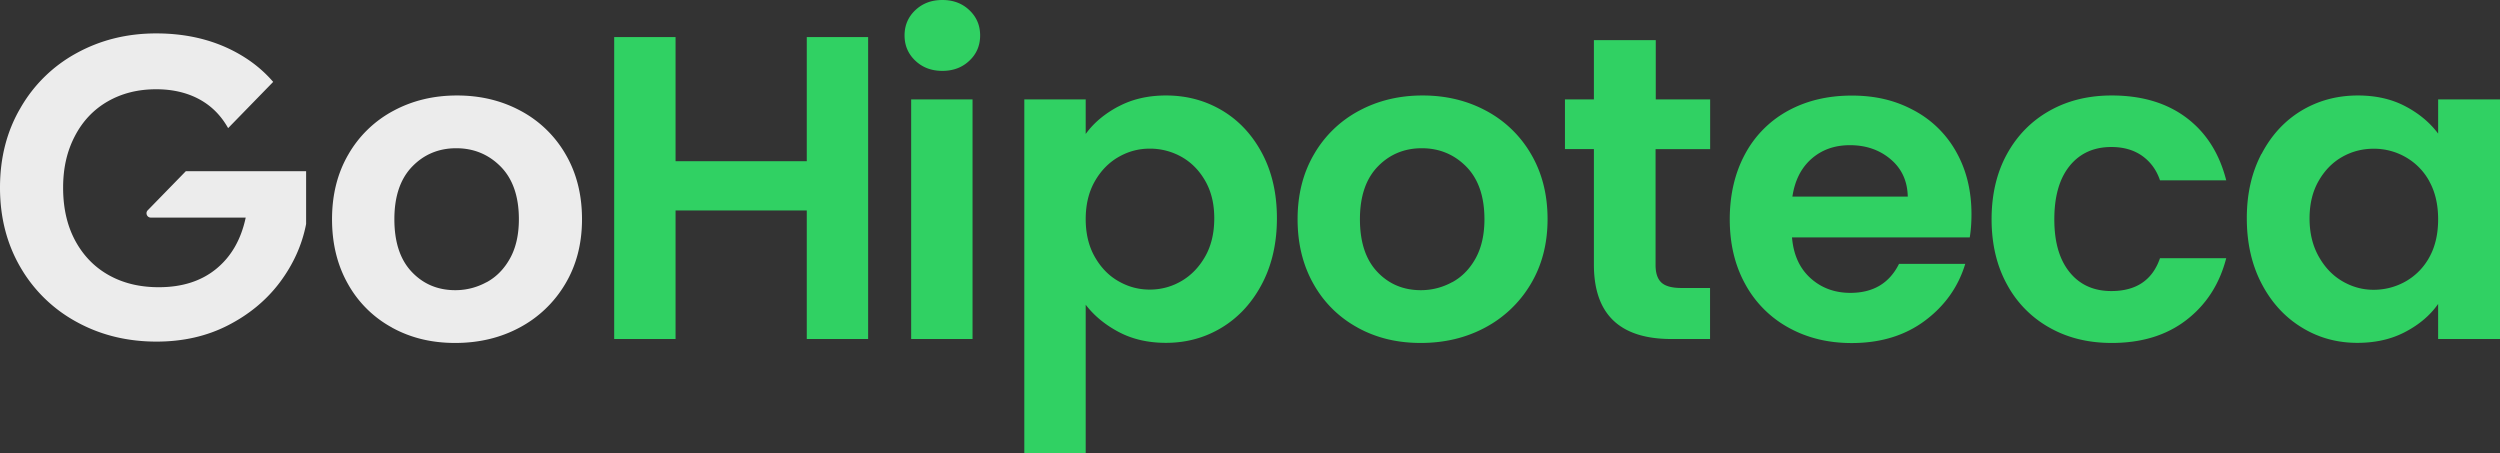
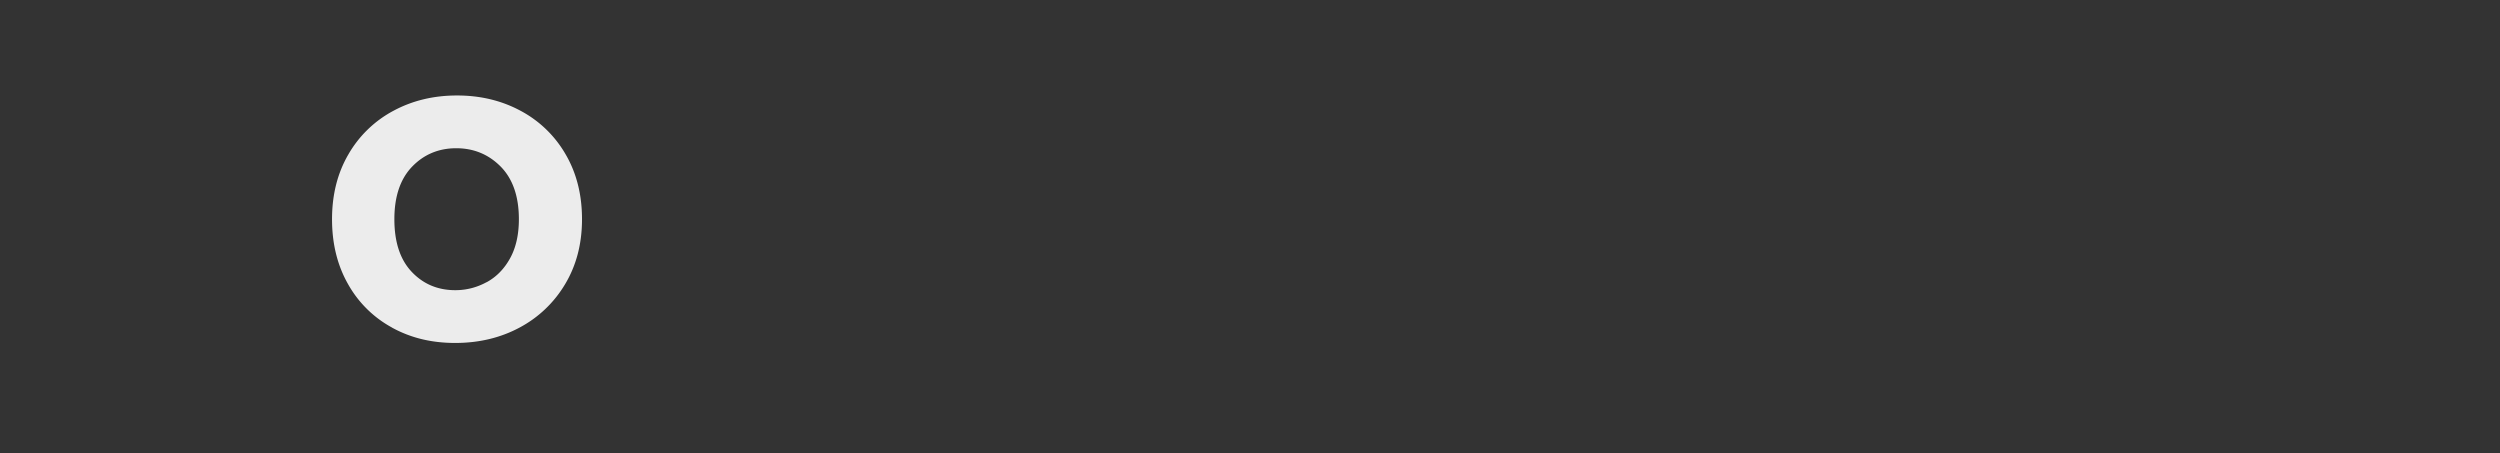
<svg xmlns="http://www.w3.org/2000/svg" width="193" height="35" fill="none">
  <rect width="100%" height="100%" fill="#333333" stroke="none" />
  <path fill="#ECECEC" d="M30.274 25.293a8.582 8.582 0 0 1-3.404-3.357c-.825-1.45-1.237-3.12-1.237-5.013 0-1.892.42-3.563 1.267-5.012a8.752 8.752 0 0 1 3.471-3.357c1.47-.791 3.104-1.183 4.911-1.183 1.807 0 3.441.392 4.91 1.183a8.752 8.752 0 0 1 3.472 3.357c.847 1.449 1.267 3.12 1.267 5.012 0 1.893-.434 3.564-1.304 5.013a8.987 8.987 0 0 1-3.524 3.357c-1.477.79-3.134 1.183-4.963 1.183-1.83 0-3.434-.392-4.874-1.183h.008Zm7.295-3.505c.757-.414 1.357-1.027 1.814-1.856.45-.82.675-1.826.675-3.009 0-1.76-.472-3.112-1.402-4.059-.937-.946-2.084-1.42-3.434-1.42s-2.49.474-3.404 1.42c-.915.947-1.372 2.3-1.372 4.06 0 1.759.442 3.112 1.335 4.058.892.947 2.017 1.42 3.366 1.42.855 0 1.665-.207 2.422-.621v.007Z" />
-   <path fill="#30D163" d="M67.02 2.861v23.311h-4.737V16.25h-10.13v9.922h-4.738V2.862h4.738v9.581h10.13V2.861h4.738ZM70.664 4.687c-.555-.525-.832-1.175-.832-1.951 0-.777.277-1.427.832-1.952C71.22.259 71.91 0 72.75 0c.84 0 1.529.259 2.084.784.555.525.832 1.175.832 1.952 0 .776-.277 1.434-.832 1.951-.555.525-1.245.784-2.084.784-.84 0-1.53-.259-2.085-.784Zm4.416 2.987v18.498h-4.738V7.674h4.738ZM86.342 8.221c1.072-.569 2.294-.85 3.674-.85 1.604 0 3.051.392 4.349 1.168 1.297.777 2.324 1.886 3.081 3.32.757 1.434 1.132 3.098 1.132 4.99 0 1.893-.375 3.571-1.132 5.028-.757 1.456-1.784 2.588-3.081 3.386-1.298.798-2.752 1.205-4.349 1.205-1.38 0-2.594-.28-3.644-.835-1.05-.555-1.904-1.257-2.556-2.107v11.452h-4.739V7.674h4.739v2.67c.607-.844 1.447-1.553 2.519-2.123h.007Zm6.703 5.745c-.465-.813-1.072-1.427-1.83-1.856a4.964 4.964 0 0 0-2.451-.635c-.877 0-1.665.214-2.422.65-.757.436-1.364 1.065-1.83 1.885-.464.821-.696 1.79-.696 2.906s.232 2.085.697 2.905c.465.821 1.072 1.457 1.83 1.886.756.436 1.559.65 2.42.65.863 0 1.703-.221 2.453-.665.757-.444 1.364-1.08 1.829-1.9.465-.82.697-1.804.697-2.935s-.232-2.078-.697-2.891ZM104.815 25.293a8.585 8.585 0 0 1-3.404-3.357c-.825-1.45-1.237-3.12-1.237-5.013 0-1.892.42-3.563 1.267-5.012a8.753 8.753 0 0 1 3.471-3.357c1.47-.791 3.104-1.183 4.911-1.183 1.807 0 3.441.392 4.911 1.183a8.753 8.753 0 0 1 3.471 3.357c.847 1.449 1.267 3.12 1.267 5.012 0 1.893-.435 3.564-1.304 5.013a8.988 8.988 0 0 1-3.524 3.357c-1.477.79-3.134 1.183-4.963 1.183-1.83 0-3.434-.392-4.874-1.183h.008Zm7.295-3.505c.757-.414 1.357-1.027 1.814-1.856.45-.82.675-1.826.675-3.009 0-1.76-.472-3.112-1.402-4.059-.937-.946-2.084-1.42-3.434-1.42-1.349 0-2.489.474-3.404 1.42-.914.947-1.372 2.3-1.372 4.06 0 1.759.443 3.112 1.335 4.058.892.947 2.017 1.42 3.366 1.42.855 0 1.665-.207 2.422-.621v.007ZM127.81 11.511v8.954c0 .62.15 1.072.457 1.353.307.28.817.414 1.544.414h2.205v3.94h-2.977c-3.996 0-5.99-1.915-5.99-5.744V11.51h-2.235V7.674h2.235V3.098h4.776v4.576h4.198v3.837h-4.213ZM152.056 18.328h-13.713c.112 1.338.585 2.38 1.425 3.142.832.754 1.859 1.139 3.081 1.139 1.762 0 3.014-.747 3.756-2.24h5.113c-.539 1.781-1.581 3.245-3.118 4.391s-3.419 1.723-5.654 1.723c-1.806 0-3.426-.392-4.858-1.183a8.404 8.404 0 0 1-3.351-3.357c-.803-1.449-1.2-3.12-1.2-5.012 0-1.893.397-3.593 1.185-5.043a8.207 8.207 0 0 1 3.321-3.341c1.425-.777 3.059-1.168 4.911-1.168 1.852 0 3.381.377 4.791 1.138a8.06 8.06 0 0 1 3.284 3.224c.779 1.39 1.169 2.986 1.169 4.79 0 .666-.045 1.272-.135 1.804l-.007-.007Zm-4.776-3.142c-.023-1.205-.465-2.166-1.32-2.89-.854-.725-1.904-1.088-3.149-1.088-1.177 0-2.159.348-2.961 1.05-.802.703-1.29 1.678-1.477 2.92h8.907v.008ZM154.936 11.896c.787-1.434 1.881-2.55 3.283-3.342 1.402-.791 2.999-1.183 4.806-1.183 2.325 0 4.251.577 5.773 1.723 1.522 1.146 2.542 2.758 3.067 4.828h-5.113c-.27-.799-.728-1.427-1.372-1.886-.645-.458-1.44-.687-2.385-.687-1.357 0-2.429.488-3.216 1.456-.787.969-1.185 2.344-1.185 4.126 0 1.781.398 3.12 1.185 4.088.787.969 1.859 1.45 3.216 1.45 1.92 0 3.172-.844 3.757-2.537h5.113c-.517 2.004-1.545 3.594-3.082 4.777-1.537 1.182-3.456 1.767-5.758 1.767-1.807 0-3.411-.392-4.806-1.183a8.344 8.344 0 0 1-3.283-3.342c-.788-1.434-1.185-3.113-1.185-5.028 0-1.914.397-3.593 1.185-5.027ZM174.594 11.881c.757-1.449 1.784-2.558 3.081-3.342 1.297-.776 2.752-1.168 4.349-1.168 1.402 0 2.624.281 3.673.836 1.05.554 1.89 1.256 2.527 2.107v-2.64H193v18.498h-4.776v-2.706c-.607.865-1.454 1.59-2.527 2.152-1.072.57-2.309.85-3.711.85-1.582 0-3.021-.4-4.318-1.205-1.297-.799-2.325-1.93-3.082-3.386-.757-1.457-1.132-3.135-1.132-5.028 0-1.892.375-3.526 1.132-4.975l.008.007Zm12.955 2.122a4.757 4.757 0 0 0-1.829-1.87 4.906 4.906 0 0 0-2.474-.651c-.885 0-1.695.214-2.437.636-.742.421-1.349 1.042-1.814 1.855-.465.814-.698 1.775-.698 2.891 0 1.117.233 2.085.698 2.92.465.836 1.072 1.48 1.829 1.923.757.443 1.56.665 2.422.665.862 0 1.702-.214 2.474-.65a4.757 4.757 0 0 0 1.829-1.87c.45-.814.675-1.79.675-2.921 0-1.132-.225-2.107-.675-2.92v-.008Z" />
-   <path fill="#ECECEC" d="m14.343 13.22-2.94 3.016c-.202.207-.052.562.24.562h7.326c-.36 1.693-1.117 3.009-2.272 3.955-1.155.946-2.632 1.42-4.439 1.42-1.47 0-2.751-.31-3.86-.932-1.11-.621-1.973-1.516-2.595-2.669-.622-1.16-.93-2.514-.93-4.074s.308-2.846.915-4.007c.607-1.16 1.455-2.048 2.542-2.669 1.087-.62 2.324-.931 3.726-.931 1.267 0 2.37.258 3.321.768.945.51 1.687 1.257 2.235 2.233l3.478-3.57A9.856 9.856 0 0 0 19 4.501c-1.965-1.279-4.281-1.922-6.943-1.922-2.257 0-4.304.51-6.148 1.523a11.096 11.096 0 0 0-4.334 4.244C.524 10.137 0 12.192 0 14.483c0 2.292.525 4.34 1.574 6.144a11.142 11.142 0 0 0 4.334 4.222c1.837 1.013 3.899 1.523 6.178 1.523 2.032 0 3.869-.414 5.503-1.25 1.635-.835 2.977-1.944 4.011-3.32 1.035-1.382 1.717-2.883 2.032-4.509v-4.074h-9.297.008Z" />
</svg>